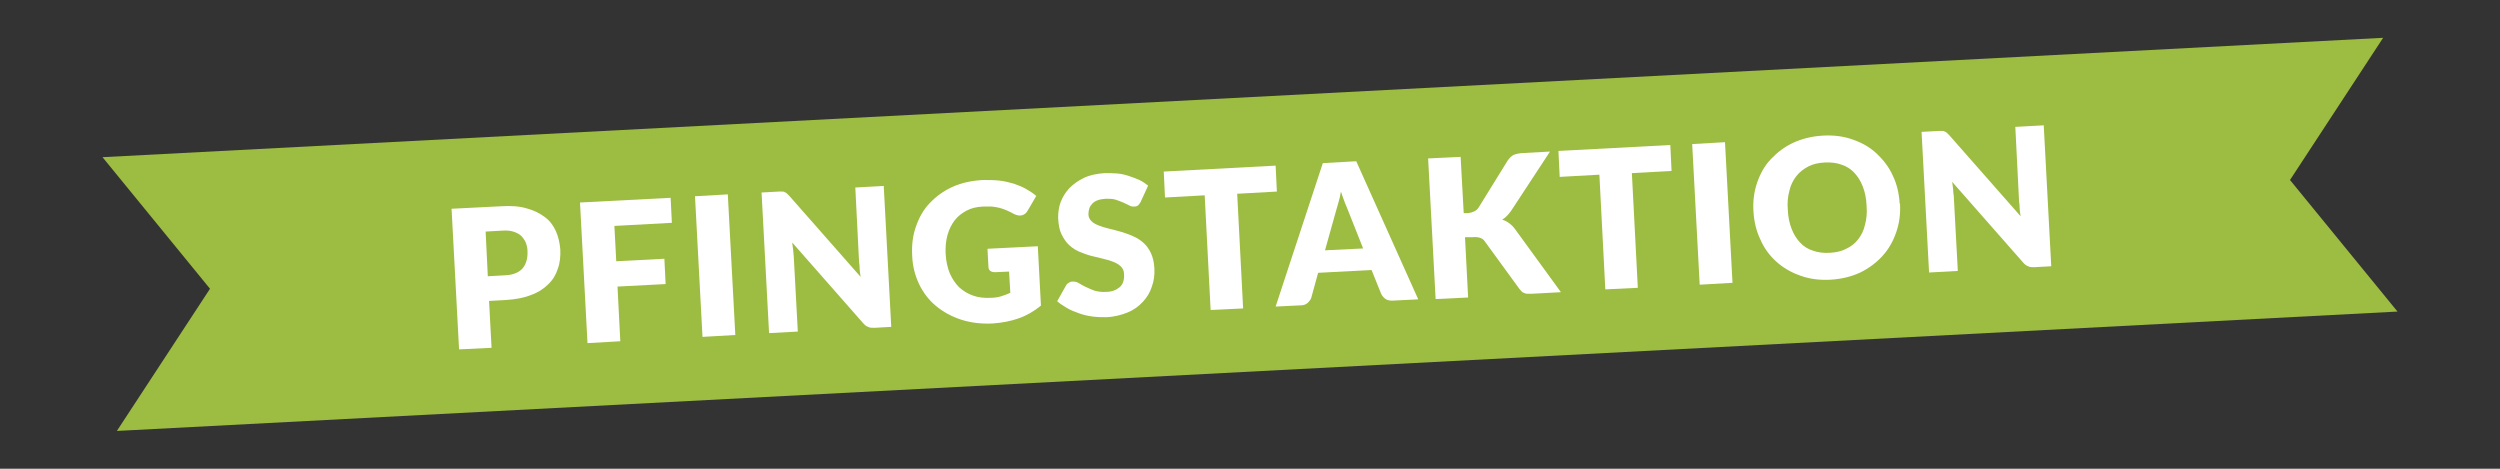
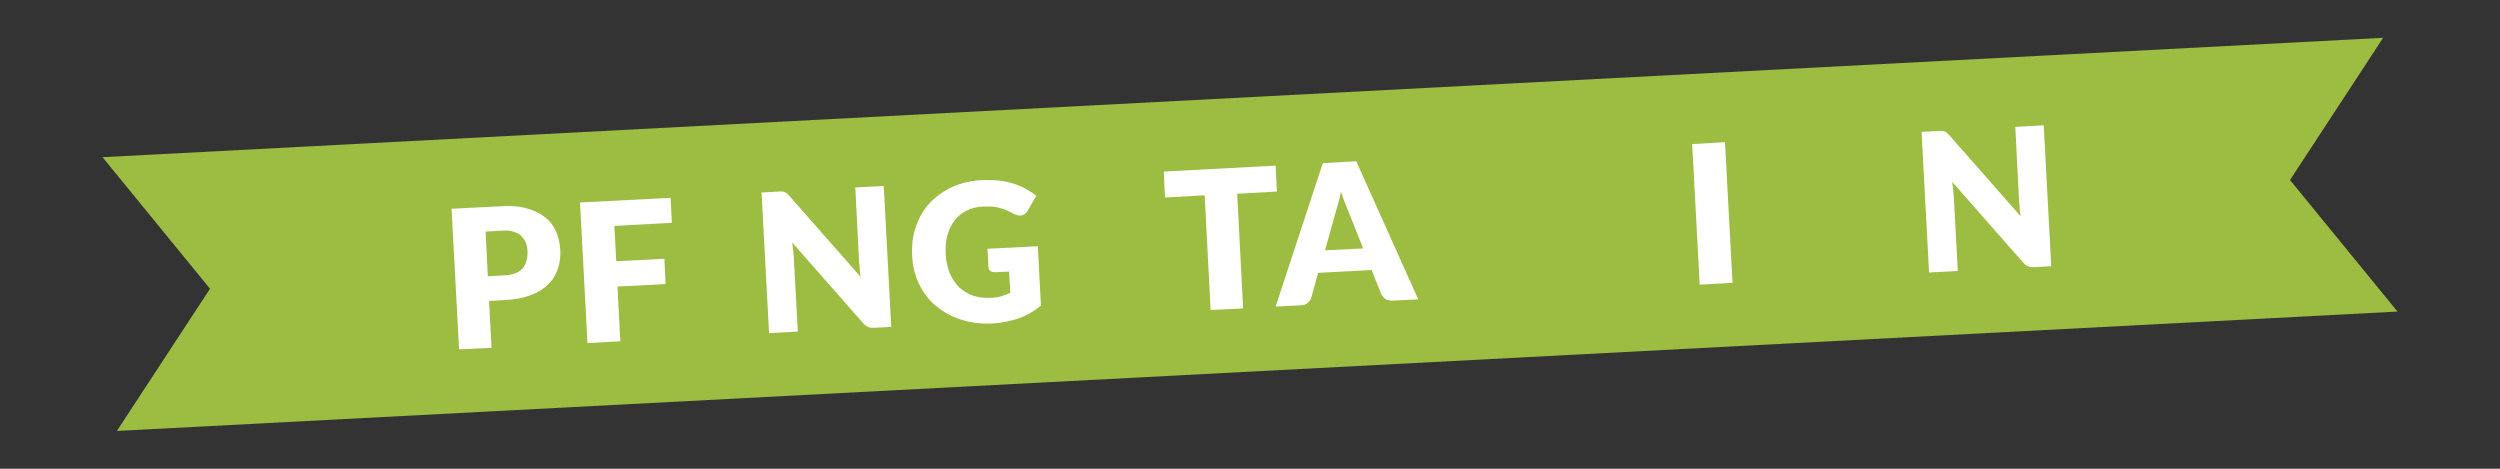
<svg xmlns="http://www.w3.org/2000/svg" id="Ebene_1" version="1.1" viewBox="0 0 800 150">
  <rect x="0" y="0" width="800" height="150" fill="#333333" stroke="none" />
  <defs>
    <style>
      .st0 {
        fill: #fff;
      }

      .st1 {
        fill: #9dbc42;
      }
    </style>
  </defs>
  <polygon class="st1" points="32.8 50.3 67.2 92.4 37.4 137.9 767.2 99.7 732.8 57.6 762.6 12.1 32.8 50.3" />
  <g>
    <path class="st0" d="M160.4,66c3.2-.2,5.9,0,8.2.7,2.3.6,4.2,1.6,5.8,2.8s2.7,2.7,3.5,4.5c.8,1.8,1.2,3.7,1.4,5.8.1,2.2-.1,4.3-.8,6.2-.6,1.9-1.6,3.6-3.1,5-1.4,1.4-3.2,2.6-5.5,3.4-2.2.9-4.9,1.4-8,1.6l-5.4.3.8,15-10.4.5-2.4-45,15.9-.8ZM161.5,88.1c2.7-.1,4.6-.9,5.8-2.3,1.1-1.4,1.6-3.2,1.5-5.5,0-1-.3-2-.6-2.8-.4-.8-.9-1.5-1.5-2.1-.7-.6-1.5-1-2.5-1.3-1-.3-2.1-.4-3.4-.3l-5.4.3.7,14.3,5.4-.3Z" />
    <path class="st0" d="M196.6,72.2l.6,11.4,15.4-.8.4,8.1-15.4.8.9,17.5-10.5.6-2.4-45,29-1.5.4,8-18.5,1Z" />
-     <path class="st0" d="M235.3,107.2l-10.5.6-2.4-45,10.5-.6,2.4,45Z" />
    <path class="st0" d="M282.8,59.6l2.4,45-5.4.3c-.8,0-1.5,0-2-.3-.6-.2-1.1-.6-1.7-1.3l-22.6-25.7c.1.8.2,1.6.3,2.3s.1,1.5.2,2.1l1.3,24.1-9.2.5-2.4-45,5.5-.3c.5,0,.8,0,1.1,0,.3,0,.6,0,.8.2.3.1.5.2.7.4.2.2.5.5.8.8l22.8,25.9c-.1-.9-.3-1.7-.3-2.5,0-.8-.1-1.6-.2-2.3l-1.2-23.8,9.2-.5Z" />
    <path class="st0" d="M316.1,79.6l16-.8,1,19c-2.2,1.8-4.6,3.2-7.2,4.1-2.6.9-5.3,1.4-8.1,1.6-3.7.2-7.1-.2-10.2-1.2-3.1-1-5.8-2.5-8.1-4.4-2.3-1.9-4.1-4.3-5.4-7-1.3-2.8-2.1-5.8-2.2-9.1-.2-3.4.2-6.5,1.2-9.3,1-2.9,2.4-5.4,4.4-7.5s4.4-3.9,7.3-5.2c2.9-1.3,6.1-2,9.8-2.2,1.9,0,3.6,0,5.3.2,1.7.2,3.2.6,4.6,1,1.4.5,2.7,1,3.9,1.7s2.3,1.4,3.2,2.2l-2.8,4.8c-.4.7-1,1.2-1.8,1.4-.7.2-1.6,0-2.5-.4-.8-.5-1.6-.8-2.4-1.2-.8-.3-1.5-.6-2.3-.8-.8-.2-1.6-.3-2.4-.4-.9,0-1.8,0-2.9,0-2,.1-3.7.5-5.2,1.3-1.5.8-2.8,1.8-3.8,3.1s-1.8,2.9-2.3,4.7c-.5,1.8-.7,3.8-.6,5.9.1,2.4.6,4.5,1.3,6.3.8,1.8,1.8,3.3,3,4.5,1.3,1.2,2.8,2.1,4.5,2.7,1.7.6,3.6.8,5.6.7,1.3,0,2.4-.2,3.4-.5,1-.3,2-.7,2.9-1.1l-.4-6.8-4.4.2c-.7,0-1.2-.1-1.6-.4-.4-.3-.6-.8-.6-1.3l-.3-5.7Z" />
-     <path class="st0" d="M365.1,64.5c-.3.5-.6.9-.9,1.2-.3.3-.8.4-1.3.4-.5,0-1,0-1.6-.4-.6-.3-1.2-.6-1.9-.9-.7-.3-1.5-.6-2.4-.9-.9-.3-1.9-.3-3.1-.3-2,.1-3.4.6-4.3,1.5-.9.9-1.3,2-1.3,3.5,0,.9.4,1.6,1,2.2.6.6,1.4,1,2.4,1.4,1,.4,2.1.7,3.3,1,1.2.3,2.5.6,3.8,1,1.3.4,2.5.8,3.8,1.4,1.2.5,2.3,1.2,3.3,2.1,1,.9,1.8,2,2.4,3.3.6,1.3,1,2.9,1.1,4.8.1,2.1-.1,4-.8,5.9-.6,1.9-1.6,3.5-2.9,4.9-1.3,1.4-2.9,2.6-4.9,3.4s-4.2,1.4-6.8,1.5c-1.4,0-2.8,0-4.3-.2-1.5-.2-2.9-.5-4.3-1-1.4-.5-2.7-1-3.9-1.7-1.2-.7-2.3-1.4-3.2-2.2l2.8-5c.2-.4.5-.7.9-.9.4-.3.8-.4,1.3-.4.6,0,1.3.1,1.9.5.6.4,1.4.8,2.2,1.2.8.4,1.8.8,2.8,1.2,1.1.3,2.3.5,3.7.4,1.9,0,3.3-.6,4.4-1.5,1-.9,1.5-2.2,1.4-4.1,0-1.1-.4-1.9-1-2.5s-1.4-1.1-2.4-1.5c-1-.4-2-.7-3.3-1-1.2-.3-2.5-.6-3.7-.9-1.3-.3-2.5-.8-3.8-1.3-1.2-.5-2.3-1.2-3.3-2.1-1-.9-1.8-2.1-2.5-3.5-.7-1.4-1-3.2-1.1-5.3,0-1.7.2-3.4.8-5,.6-1.6,1.5-3.1,2.8-4.5,1.3-1.3,2.8-2.4,4.7-3.3,1.9-.9,4-1.3,6.5-1.5,1.4,0,2.7,0,4,.1,1.3.1,2.6.4,3.8.8,1.2.4,2.3.8,3.4,1.3,1.1.5,2,1.2,2.8,1.8l-2.3,5Z" />
    <path class="st0" d="M408.6,61.3l-12.7.7,1.9,36.7-10.4.5-1.9-36.7-12.7.7-.4-8.3,35.8-1.9.4,8.3Z" />
    <path class="st0" d="M453.7,95.8l-8.1.4c-.9,0-1.6-.1-2.2-.5-.6-.4-1-.9-1.4-1.6l-3.1-7.7-17.1.9-2.2,8c-.2.6-.6,1.1-1.1,1.6-.6.5-1.3.8-2.1.8l-8.2.4,15.1-45.9,10.7-.6,19.8,44.1ZM436.2,79.5l-4.8-12.1c-.3-.8-.7-1.7-1.1-2.7-.4-1-.8-2.2-1.2-3.4-.2,1.3-.5,2.5-.8,3.5-.3,1.1-.6,2-.8,2.8l-3.5,12.5,12.3-.6Z" />
-     <path class="st0" d="M468.1,68.2h1.7c1.5-.2,2.6-.7,3.3-1.7l9.4-15.2c.6-.8,1.2-1.4,1.8-1.7.7-.3,1.5-.5,2.6-.6l9.1-.5-12.4,18.9c-.9,1.3-1.9,2.3-2.9,2.9.8.2,1.5.6,2.2,1.1.7.5,1.3,1.1,1.9,1.9l14.7,20.2-9.3.5c-.6,0-1.1,0-1.5,0-.4,0-.8-.2-1.1-.3s-.6-.3-.8-.6c-.2-.2-.5-.5-.7-.8l-11-15.1c-.4-.6-.9-.9-1.5-1.1s-1.4-.3-2.3-.2h-2.5c0,.1,1,19.3,1,19.3l-10.4.5-2.4-45,10.4-.5,1,18.2Z" />
-     <path class="st0" d="M534.9,54.7l-12.7.7,1.9,36.7-10.4.5-1.9-36.7-12.7.7-.4-8.3,35.8-1.9.4,8.3Z" />
-     <path class="st0" d="M554.4,90.5l-10.5.6-2.4-45,10.5-.6,2.4,45Z" />
-     <path class="st0" d="M608,65.1c.2,3.3-.2,6.3-1.2,9.2-1,2.9-2.4,5.4-4.4,7.6s-4.3,3.9-7.1,5.3c-2.8,1.3-6,2.1-9.5,2.3s-6.7-.2-9.7-1.3c-2.9-1-5.5-2.5-7.7-4.5-2.2-2-3.9-4.3-5.1-7.1-1.3-2.7-2-5.7-2.2-9-.2-3.3.2-6.3,1.2-9.2,1-2.9,2.4-5.4,4.4-7.5s4.3-3.9,7.1-5.2c2.8-1.3,6-2.1,9.5-2.3s6.7.2,9.7,1.3c2.9,1,5.5,2.5,7.6,4.5,2.1,2,3.9,4.3,5.1,7,1.3,2.7,2,5.7,2.2,9ZM597.3,65.7c-.1-2.2-.5-4.2-1.2-6-.7-1.8-1.6-3.2-2.7-4.4-1.1-1.2-2.5-2.1-4.1-2.6-1.6-.6-3.4-.8-5.4-.7-2,.1-3.8.5-5.3,1.3s-2.8,1.8-3.8,3.1c-1,1.3-1.8,2.8-2.2,4.7-.5,1.8-.7,3.8-.5,6.1.1,2.2.5,4.2,1.2,6,.7,1.8,1.6,3.2,2.7,4.4,1.1,1.2,2.5,2.1,4.1,2.6,1.6.6,3.4.8,5.4.7,2-.1,3.8-.5,5.3-1.3,1.5-.7,2.8-1.7,3.8-3,1-1.3,1.8-2.8,2.2-4.7.5-1.8.7-3.8.5-6.1Z" />
+     <path class="st0" d="M554.4,90.5l-10.5.6-2.4-45,10.5-.6,2.4,45" />
    <path class="st0" d="M654,40.2l2.4,45-5.4.3c-.8,0-1.5,0-2-.3-.6-.2-1.1-.6-1.7-1.3l-22.6-25.7c.1.8.2,1.6.3,2.3,0,.8.1,1.5.2,2.1l1.3,24.1-9.2.5-2.4-45,5.5-.3c.5,0,.8,0,1.1,0,.3,0,.6,0,.8.2.3.1.5.2.7.4.2.2.5.5.8.8l22.8,25.9c-.1-.9-.3-1.7-.3-2.5,0-.8-.1-1.6-.2-2.3l-1.2-23.8,9.2-.5Z" />
  </g>
</svg>